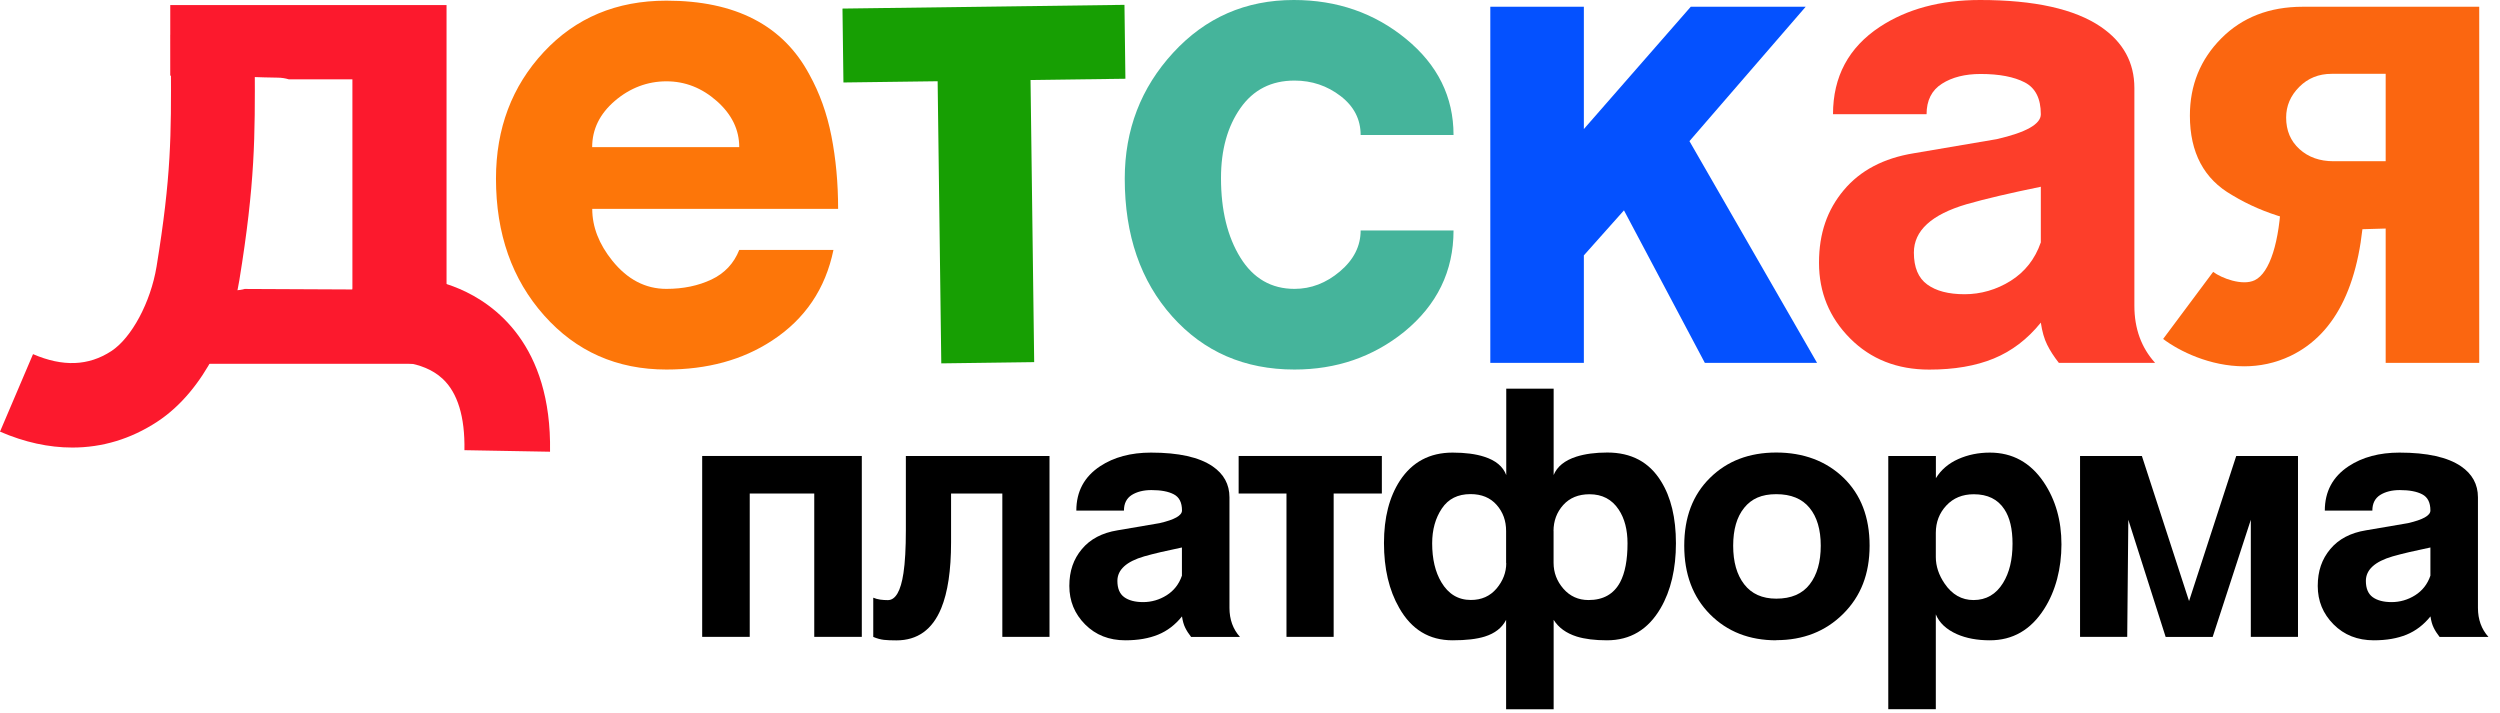
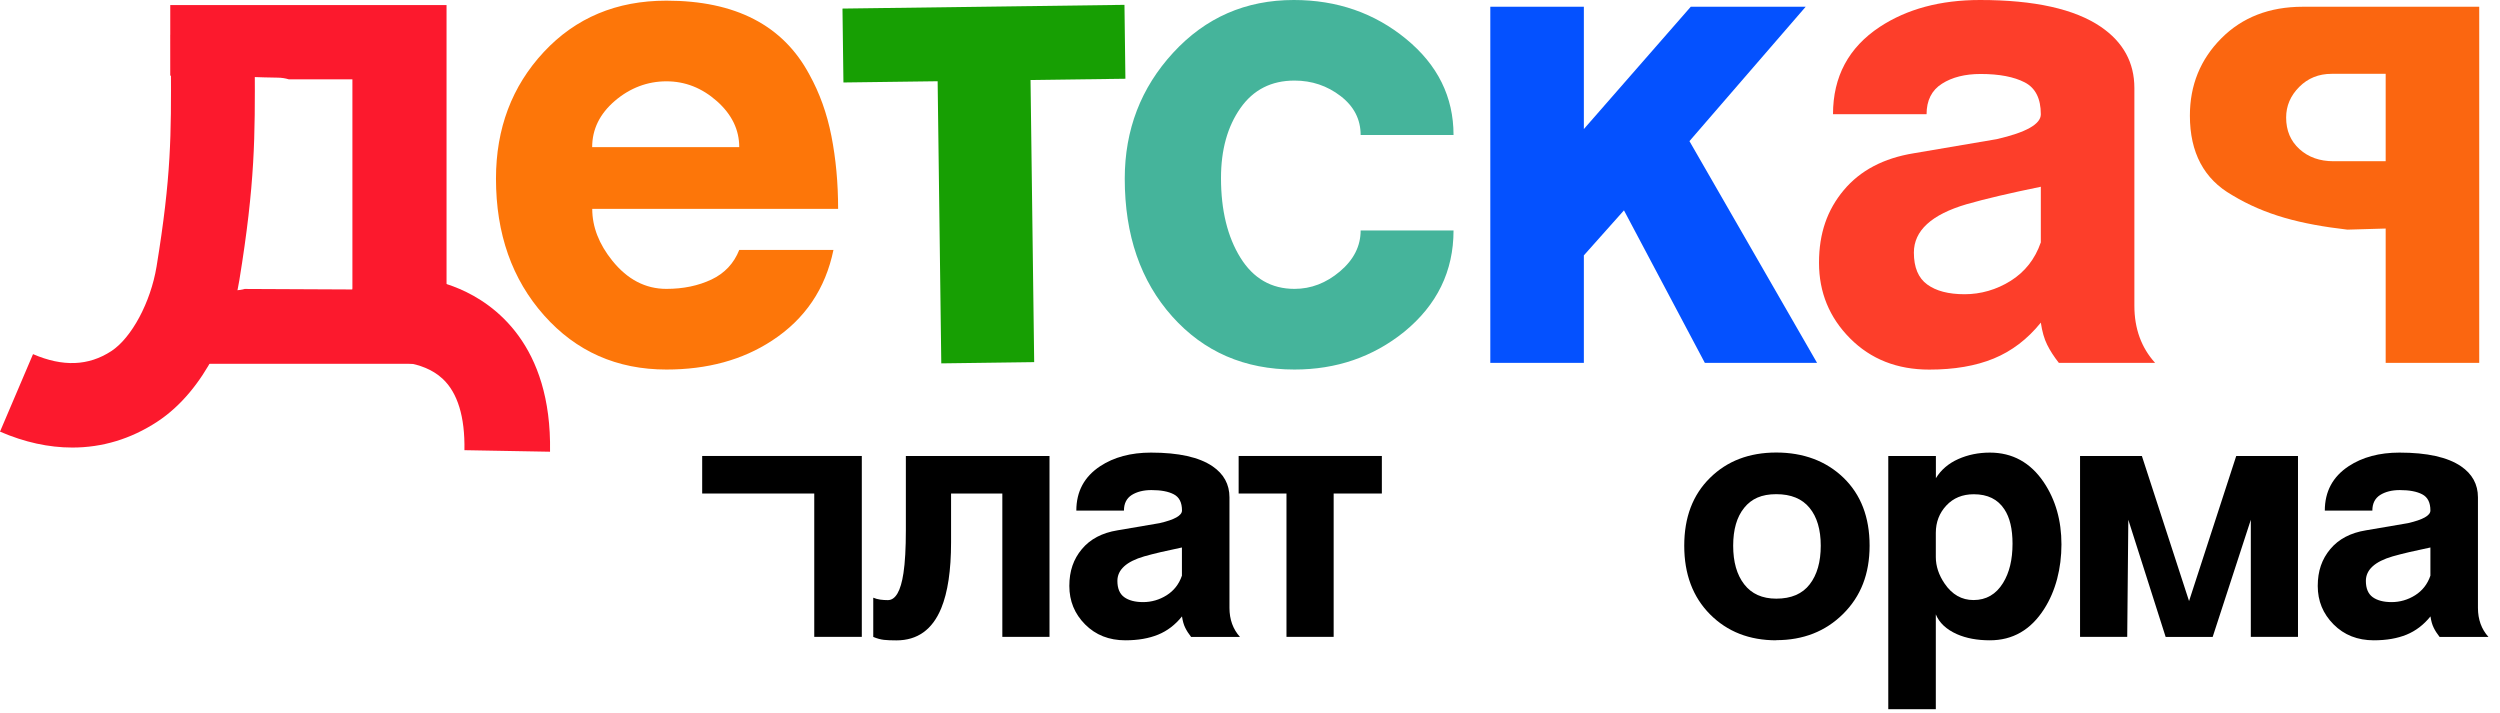
<svg xmlns="http://www.w3.org/2000/svg" width="270" height="77" viewBox="0 0 270 77" fill="none">
-   <path d="M75.844 49.245H93.075V68.781H87.94V53.3H80.971V68.781H75.836V49.245H75.844Z" fill="black" />
+   <path d="M75.844 49.245H93.075V68.781H87.94V53.3H80.971H75.836V49.245H75.844Z" fill="black" />
  <path d="M97.841 49.245H113.347V68.781H108.252V53.3H102.715V58.574C102.715 61.598 102.361 63.966 101.652 65.692C100.699 68.004 99.085 69.161 96.809 69.161C96.273 69.161 95.825 69.145 95.47 69.105C95.116 69.066 94.73 68.963 94.312 68.788V64.552C94.533 64.647 94.785 64.718 95.061 64.758C95.344 64.797 95.62 64.813 95.888 64.813C96.714 64.813 97.281 63.839 97.573 61.899C97.746 60.767 97.833 59.223 97.833 57.251V49.253L97.841 49.245Z" fill="black" />
  <path d="M121.379 55.145H116.244C116.244 53.078 117.103 51.486 118.812 50.354C120.3 49.372 122.135 48.881 124.308 48.881C127.293 48.881 129.498 49.372 130.947 50.354C132.168 51.185 132.782 52.31 132.782 53.712V65.653C132.782 66.904 133.16 67.949 133.916 68.788H128.64C128.372 68.448 128.159 68.115 128.002 67.791C127.844 67.474 127.726 67.062 127.655 66.571C126.923 67.482 126.065 68.139 125.072 68.543C124.08 68.947 122.907 69.153 121.536 69.153C119.78 69.153 118.331 68.583 117.189 67.434C116.055 66.294 115.488 64.908 115.488 63.285C115.488 61.662 115.937 60.387 116.843 59.302C117.748 58.217 119.032 57.544 120.694 57.275C123.702 56.76 125.214 56.499 125.238 56.499C126.852 56.127 127.655 55.675 127.655 55.137C127.655 54.274 127.364 53.696 126.773 53.387C126.191 53.078 125.379 52.928 124.356 52.928C123.497 52.928 122.789 53.11 122.229 53.458C121.67 53.815 121.387 54.377 121.387 55.137L121.379 55.145ZM127.648 62.184V59.128C125.962 59.476 124.608 59.793 123.576 60.086C121.647 60.648 120.678 61.535 120.678 62.739C120.678 63.546 120.922 64.132 121.41 64.489C121.899 64.845 122.584 65.027 123.466 65.027C124.348 65.027 125.214 64.782 125.994 64.291C126.773 63.8 127.325 63.103 127.64 62.192L127.648 62.184Z" fill="black" />
  <path d="M133.766 49.245H149.24V53.3H144.035V68.781H138.94V53.3H133.773V49.245H133.766Z" fill="black" />
-   <path d="M162.66 41.976H167.794V51.304C168.164 50.394 168.976 49.728 170.251 49.317C171.181 49.024 172.291 48.873 173.59 48.873C176.181 48.873 178.111 49.903 179.386 51.969C180.465 53.688 181.001 55.929 181.001 58.676C181.001 61.424 180.45 63.792 179.347 65.684C178 67.997 176.071 69.153 173.551 69.153C172.259 69.153 171.165 69.018 170.291 68.749C169.141 68.385 168.314 67.775 167.794 66.944V76.604H162.66V66.944C162.219 67.807 161.447 68.408 160.352 68.749C159.494 69.018 158.336 69.153 156.871 69.153C154.351 69.153 152.438 67.989 151.115 65.653C150.012 63.736 149.469 61.401 149.469 58.653C149.469 55.905 150.044 53.672 151.193 51.906C152.516 49.895 154.406 48.881 156.879 48.881C158.25 48.881 159.384 49.032 160.289 49.325C161.533 49.721 162.329 50.378 162.675 51.312V41.984L162.66 41.976ZM162.66 60.815V57.346C162.66 56.238 162.321 55.303 161.636 54.527C160.951 53.751 160.014 53.363 158.817 53.363C157.446 53.363 156.415 53.878 155.722 54.915C155.029 55.945 154.674 57.204 154.674 58.676C154.674 60.371 155.005 61.773 155.666 62.881C156.423 64.156 157.486 64.797 158.856 64.797C160.006 64.797 160.927 64.386 161.628 63.562C162.321 62.739 162.675 61.82 162.675 60.815H162.66ZM167.786 57.354V60.783C167.786 61.836 168.141 62.77 168.85 63.586C169.558 64.394 170.464 64.805 171.559 64.805C173.149 64.805 174.283 64.164 174.969 62.889C175.504 61.883 175.772 60.482 175.772 58.684C175.772 57.212 175.457 55.992 174.819 55.034C174.087 53.925 173.031 53.379 171.669 53.379C170.472 53.379 169.527 53.767 168.826 54.543C168.133 55.319 167.779 56.261 167.779 57.362L167.786 57.354Z" fill="black" />
  <path d="M191.837 69.153C188.931 69.153 186.545 68.218 184.686 66.35C182.828 64.481 181.898 62.01 181.898 58.938C181.898 55.865 182.82 53.45 184.67 51.621C186.513 49.792 188.907 48.873 191.837 48.873C194.766 48.873 197.216 49.784 199.098 51.597C200.98 53.419 201.917 55.865 201.917 58.93C201.917 61.994 200.964 64.409 199.058 66.302C197.153 68.195 194.743 69.137 191.837 69.137V69.153ZM191.837 64.655C193.451 64.655 194.656 64.14 195.452 63.103C196.247 62.074 196.641 60.68 196.641 58.938C196.641 57.196 196.239 55.826 195.428 54.844C194.625 53.862 193.428 53.371 191.837 53.371C190.246 53.371 189.167 53.862 188.372 54.844C187.576 55.826 187.183 57.188 187.183 58.938C187.183 60.688 187.576 62.074 188.372 63.103C189.167 64.132 190.317 64.655 191.837 64.655Z" fill="black" />
  <path d="M203.941 49.245H209.076V51.645C209.635 50.734 210.446 50.045 211.494 49.578C212.541 49.111 213.683 48.881 214.904 48.881C217.345 48.881 219.29 49.95 220.731 52.088C221.999 53.981 222.637 56.214 222.637 58.795C222.637 61.377 222.015 63.824 220.771 65.764C219.33 68.028 217.377 69.153 214.904 69.153C213.533 69.153 212.352 68.931 211.344 68.488C210.194 67.973 209.438 67.26 209.068 66.35V76.596H203.934V49.245H203.941ZM209.068 57.536V60.157C209.068 61.139 209.383 62.097 210.021 63.032C210.824 64.212 211.864 64.805 213.14 64.805C214.51 64.805 215.573 64.188 216.329 62.96C217.014 61.852 217.353 60.442 217.353 58.724C217.353 57.124 217.062 55.889 216.471 55.002C215.762 53.917 214.66 53.379 213.171 53.379C211.951 53.379 210.958 53.783 210.202 54.598C209.446 55.406 209.068 56.396 209.068 57.544V57.536Z" fill="black" />
  <path d="M224.652 49.245H231.323L236.418 64.916L241.513 49.245H248.183V68.781H243.088V56.135L238.969 68.788H233.89L229.858 56.135L229.74 68.781H224.645V49.245H224.652Z" fill="black" />
  <path d="M256.215 55.145H251.08C251.08 53.078 251.939 51.486 253.648 50.354C255.136 49.372 256.971 48.881 259.144 48.881C262.129 48.881 264.334 49.372 265.783 50.354C267.004 51.185 267.618 52.31 267.618 53.712V65.653C267.618 66.904 267.996 67.949 268.752 68.788H263.476C263.208 68.448 262.995 68.115 262.838 67.791C262.68 67.474 262.562 67.062 262.491 66.571C261.759 67.482 260.893 68.139 259.908 68.543C258.916 68.947 257.743 69.153 256.372 69.153C254.616 69.153 253.167 68.583 252.025 67.434C250.883 66.286 250.316 64.908 250.316 63.285C250.316 61.662 250.765 60.387 251.671 59.302C252.577 58.217 253.86 57.544 255.522 57.275C258.53 56.76 260.042 56.499 260.066 56.499C261.68 56.127 262.484 55.675 262.484 55.137C262.484 54.274 262.192 53.696 261.602 53.387C261.011 53.078 260.208 52.928 259.184 52.928C258.325 52.928 257.617 53.11 257.058 53.458C256.498 53.815 256.215 54.377 256.215 55.137V55.145ZM262.484 62.184V59.128C260.798 59.476 259.444 59.793 258.412 60.086C256.483 60.648 255.514 61.535 255.514 62.739C255.514 63.546 255.758 64.132 256.246 64.489C256.735 64.845 257.42 65.027 258.302 65.027C259.184 65.027 260.05 64.782 260.83 64.291C261.609 63.8 262.161 63.103 262.476 62.192L262.484 62.184Z" fill="black" />
  <path d="M18.388 0.546V8.172C22.247 8.006 26.067 8.338 29.973 8.386C30.414 8.386 30.823 8.457 31.193 8.568H38.06V31.262L26.429 31.207C25.791 31.389 25.074 31.405 24.279 31.199H22.68C22.767 31.088 22.846 30.985 22.932 30.874C22.696 30.827 22.46 30.787 22.231 30.74C18.506 31.635 22.696 31.175 18.837 30.922C18.727 31.009 18.633 31.104 18.514 31.191L17.199 39.292H47.637V31.262H48.227V0.546H18.388Z" fill="#FC192D" />
  <path d="M59.388 48.786L50.159 48.62C50.222 45.017 49.426 42.42 47.804 40.907C45.528 38.785 41.937 39.062 41.905 39.062C43.969 38.864 46.111 36.956 45.969 34.216L41.362 34.454L41.409 39.094L37.102 36.243L38.11 31.16C39.33 29.94 40.732 29.608 43.693 29.805C45.804 29.948 47.804 30.423 49.639 31.207C53.372 32.806 59.601 37.217 59.404 48.778L59.388 48.786Z" fill="#FC192D" />
  <path d="M7.804 48.335C5.268 48.335 2.654 47.765 0 46.617L3.567 38.247C6.788 39.632 9.553 39.529 12.018 37.922C14.215 36.489 16.27 32.648 16.908 28.792C18.507 19.012 18.491 14.53 18.459 7.111C18.459 6.058 18.451 4.941 18.451 3.761H27.508C27.508 4.933 27.508 6.034 27.516 7.079C27.547 14.705 27.563 19.749 25.846 30.28C25.043 35.182 22.232 42.119 16.955 45.563C14.128 47.408 11.049 48.335 7.82 48.335H7.804Z" fill="#FC192D" />
  <path d="M79.838 26.994H90.013C89.146 31.199 86.933 34.469 83.374 36.79C80.2 38.872 76.397 39.91 71.971 39.91C66.631 39.91 62.229 37.962 58.764 34.066C55.299 30.17 53.566 25.252 53.566 19.297C53.566 13.881 55.283 9.32 58.725 5.622C62.166 1.924 66.584 0.071 71.971 0.071C79.428 0.071 84.571 2.732 87.414 8.053C88.516 10.041 89.312 12.25 89.792 14.689C90.272 17.136 90.517 19.757 90.517 22.56H63.962C63.962 24.492 64.686 26.361 66.127 28.151C67.765 30.186 69.71 31.199 71.971 31.199C73.798 31.199 75.42 30.859 76.845 30.186C78.263 29.512 79.263 28.444 79.838 26.994ZM63.962 15.893H79.838C79.838 14.008 79.035 12.353 77.42 10.92C75.806 9.494 73.995 8.782 71.971 8.782C69.947 8.782 68.049 9.486 66.411 10.888C64.773 12.29 63.954 13.96 63.954 15.893H63.962Z" fill="#FD7609" />
  <path d="M90.988 0.926L121.442 0.523L121.544 8.505L111.298 8.639L111.692 39.11L101.659 39.244L101.265 8.774L91.091 8.908L90.988 0.926Z" fill="#179F03" />
  <path d="M139.806 39.91C134.419 39.91 130.017 38.001 126.599 34.176C123.182 30.352 121.473 25.395 121.473 19.297C121.473 14.024 123.213 9.486 126.702 5.693C130.19 1.9 134.53 0 139.727 0C144.397 0 148.437 1.402 151.855 4.205C155.273 7.008 156.982 10.468 156.982 14.578H146.949C146.949 12.883 146.224 11.482 144.783 10.373C143.342 9.265 141.68 8.702 139.806 8.702C137.302 8.702 135.357 9.692 133.963 11.68C132.569 13.667 131.868 16.178 131.868 19.226C131.868 22.71 132.569 25.577 133.963 27.826C135.357 30.075 137.31 31.199 139.806 31.199C141.586 31.199 143.224 30.573 144.712 29.314C146.201 28.055 146.949 26.583 146.949 24.888H156.982C156.982 29.291 155.202 32.941 151.642 35.847C148.272 38.555 144.326 39.91 139.806 39.91Z" fill="#45B49B" />
  <path d="M160.953 0.729H171.057V13.937L182.602 0.729H195.013L182.46 15.243L196.242 39.189H184.122L175.388 22.718L171.057 27.58V39.189H160.953V0.729Z" fill="#0451FF" />
  <path d="M208.069 12.337H197.965C197.965 8.275 199.65 5.131 203.013 2.906C205.951 0.974 209.557 0 213.841 0C219.708 0 224.063 0.966 226.906 2.906C229.308 4.553 230.513 6.755 230.513 9.51V33.02C230.513 35.491 231.261 37.542 232.75 39.189H222.355C221.827 38.516 221.402 37.859 221.095 37.233C220.78 36.608 220.551 35.808 220.409 34.842C218.968 36.631 217.267 37.922 215.322 38.722C213.377 39.522 211.054 39.917 208.36 39.917C204.895 39.917 202.044 38.793 199.808 36.544C197.571 34.295 196.453 31.571 196.453 28.38C196.453 25.189 197.343 22.671 199.123 20.541C200.903 18.411 203.431 17.08 206.699 16.55C212.613 15.536 215.598 15.029 215.645 15.029C218.819 14.301 220.409 13.406 220.409 12.345C220.409 10.65 219.834 9.502 218.677 8.9C217.519 8.299 215.936 7.99 213.912 7.99C212.227 7.99 210.833 8.338 209.731 9.043C208.62 9.748 208.069 10.848 208.069 12.345V12.337ZM220.409 26.195V20.169C217.086 20.849 214.416 21.475 212.4 22.053C208.597 23.17 206.699 24.912 206.699 27.279C206.699 28.879 207.179 30.027 208.14 30.724C209.101 31.429 210.447 31.777 212.18 31.777C213.912 31.777 215.621 31.294 217.157 30.328C218.693 29.362 219.779 27.984 220.401 26.195H220.409Z" fill="#FD3E2A" />
  <path d="M257.653 24.674V39.189H267.756V0.729H248.706C245.1 0.729 242.162 1.869 239.902 4.141C237.642 6.414 236.508 9.193 236.508 12.488C236.508 16.486 238.036 19.345 241.068 21.071C244.635 23.225 248.462 24.215 253.518 24.801L257.653 24.682V24.674ZM257.653 17.413H252.022C250.526 17.413 249.305 16.977 248.344 16.106C247.383 15.235 246.903 14.103 246.903 12.693C246.903 11.434 247.376 10.334 248.313 9.391C249.25 8.449 250.415 7.974 251.809 7.974H257.653V17.405V17.413Z" fill="#FB6610" />
-   <path d="M242.367 39.561C238.681 39.561 235.373 37.93 233.617 36.608L239.02 29.362C239.909 30.035 242.17 30.906 243.508 30.265C245.139 29.481 246.21 26.115 246.375 21.277L255.368 21.586C255.069 30.36 252.392 36.022 247.391 38.429C245.713 39.236 244.005 39.561 242.367 39.561Z" fill="#FB6610" />
</svg>